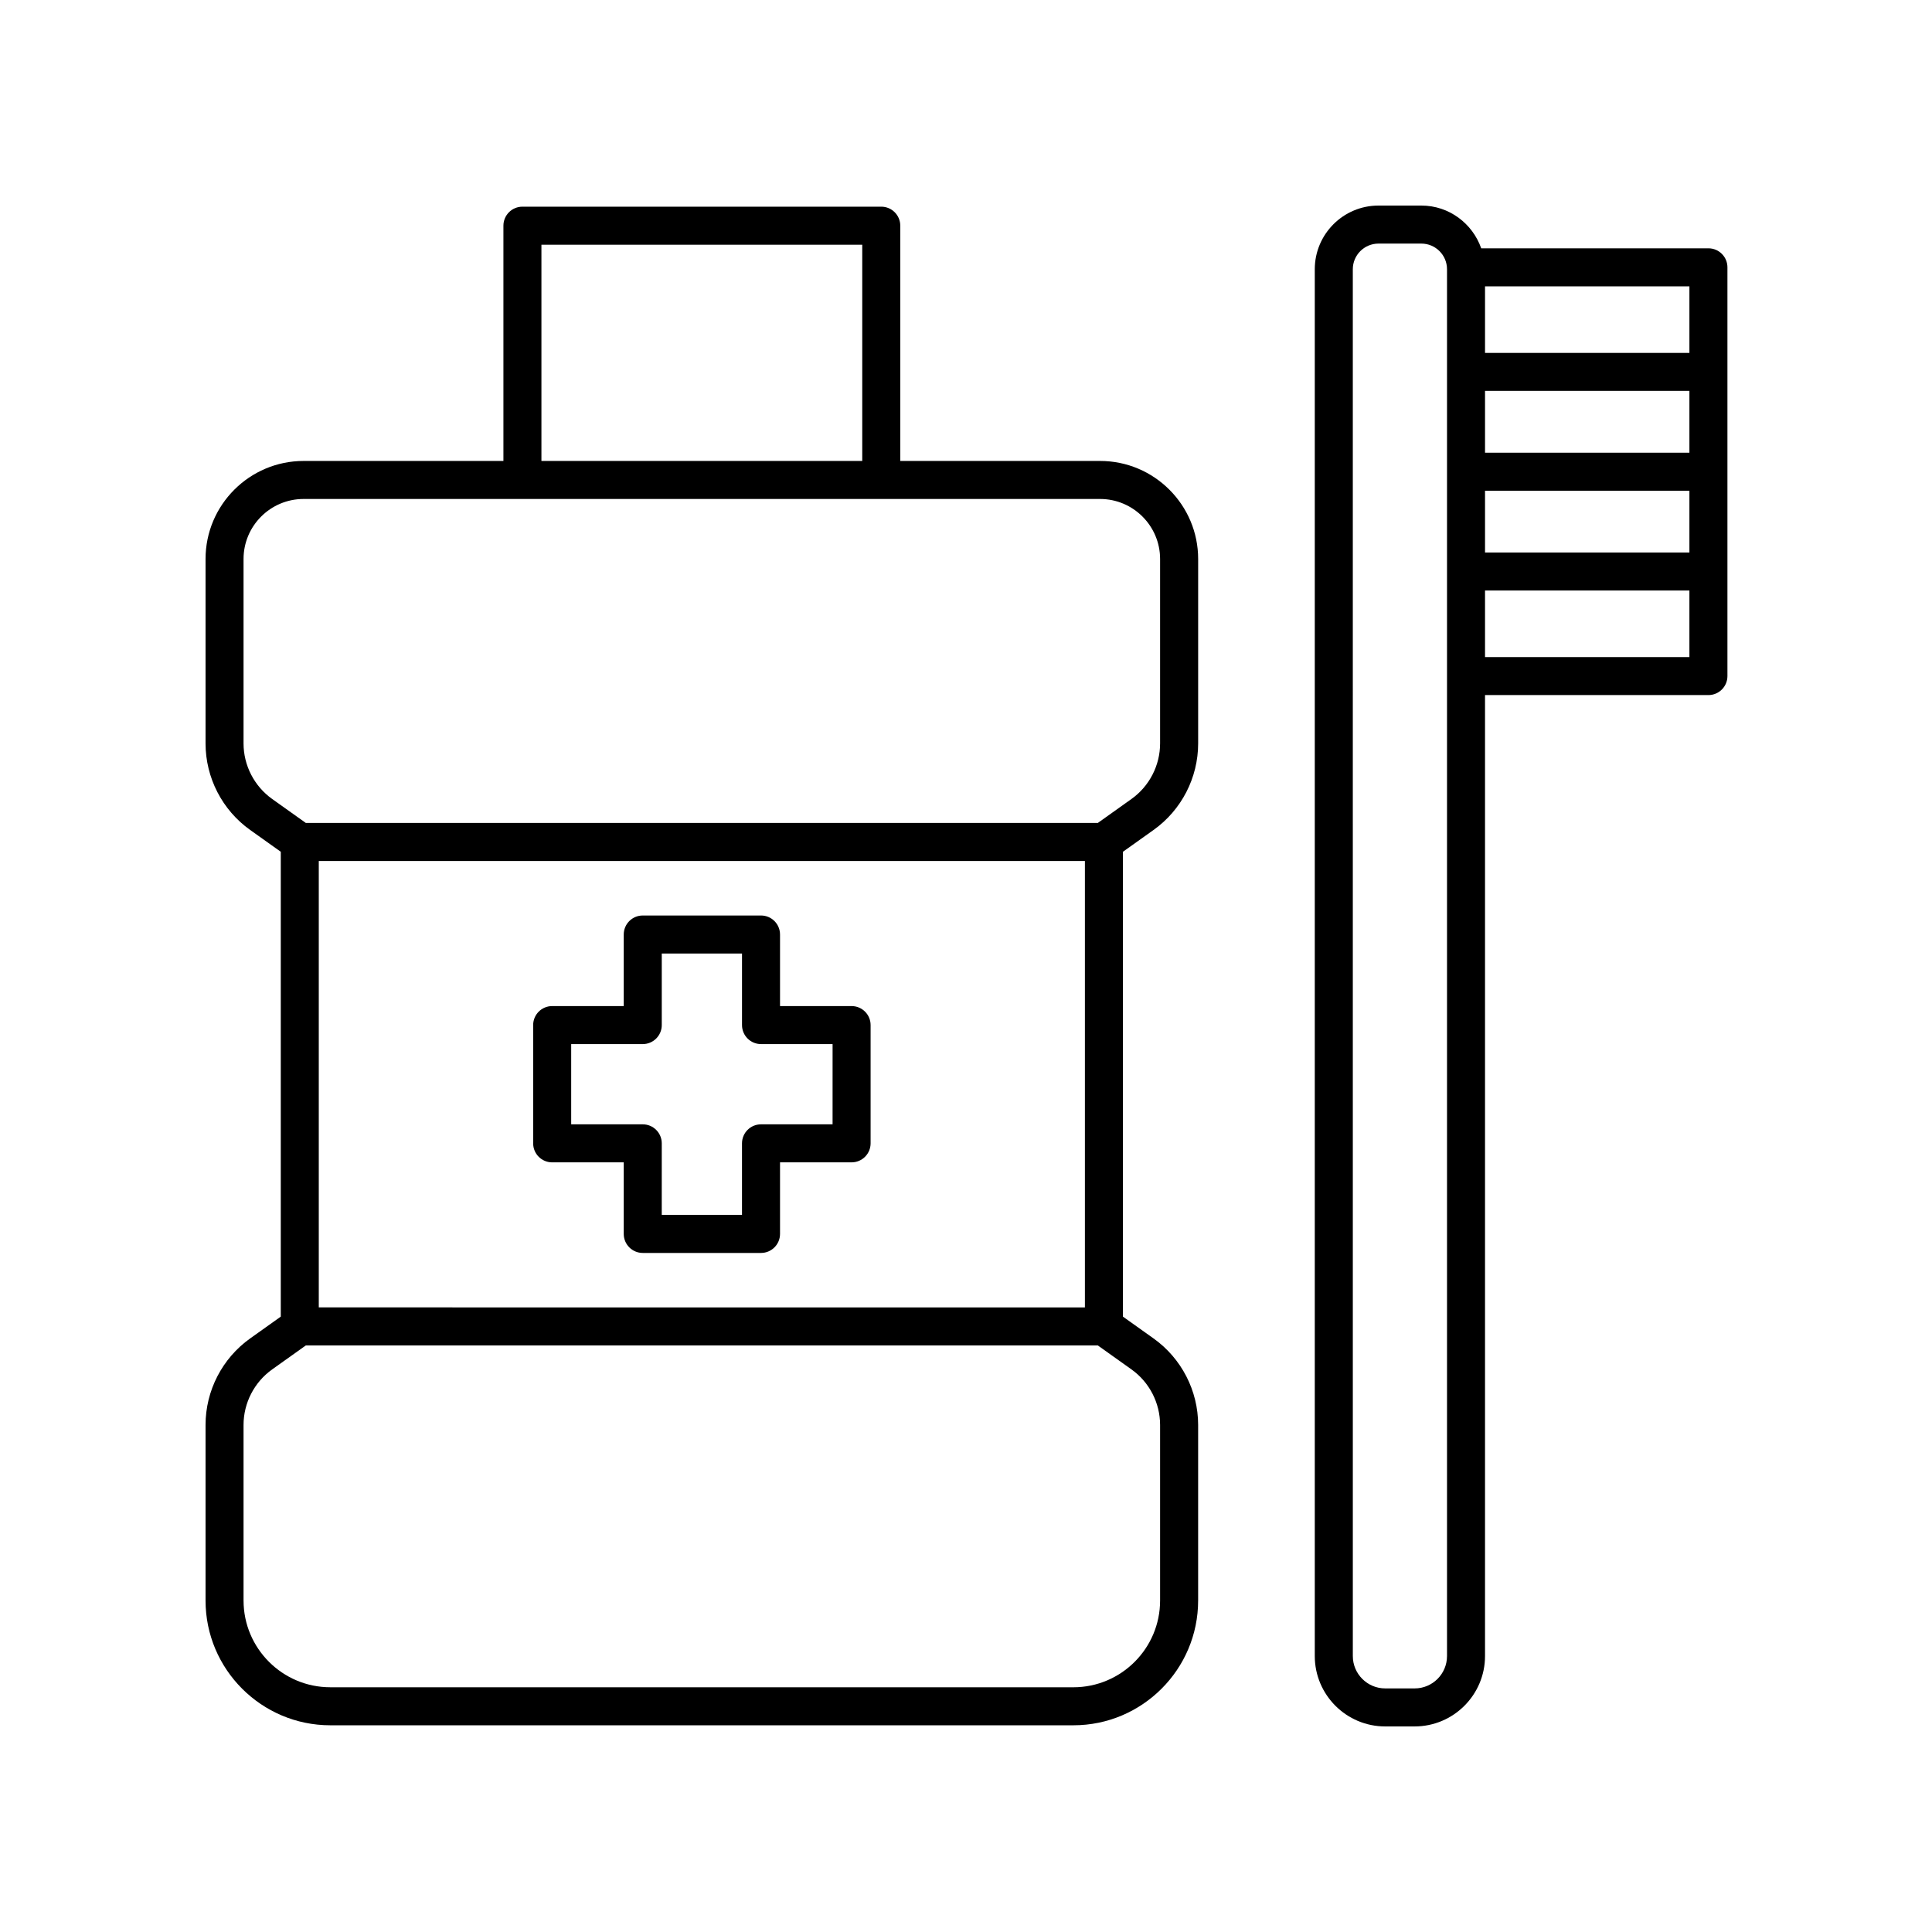
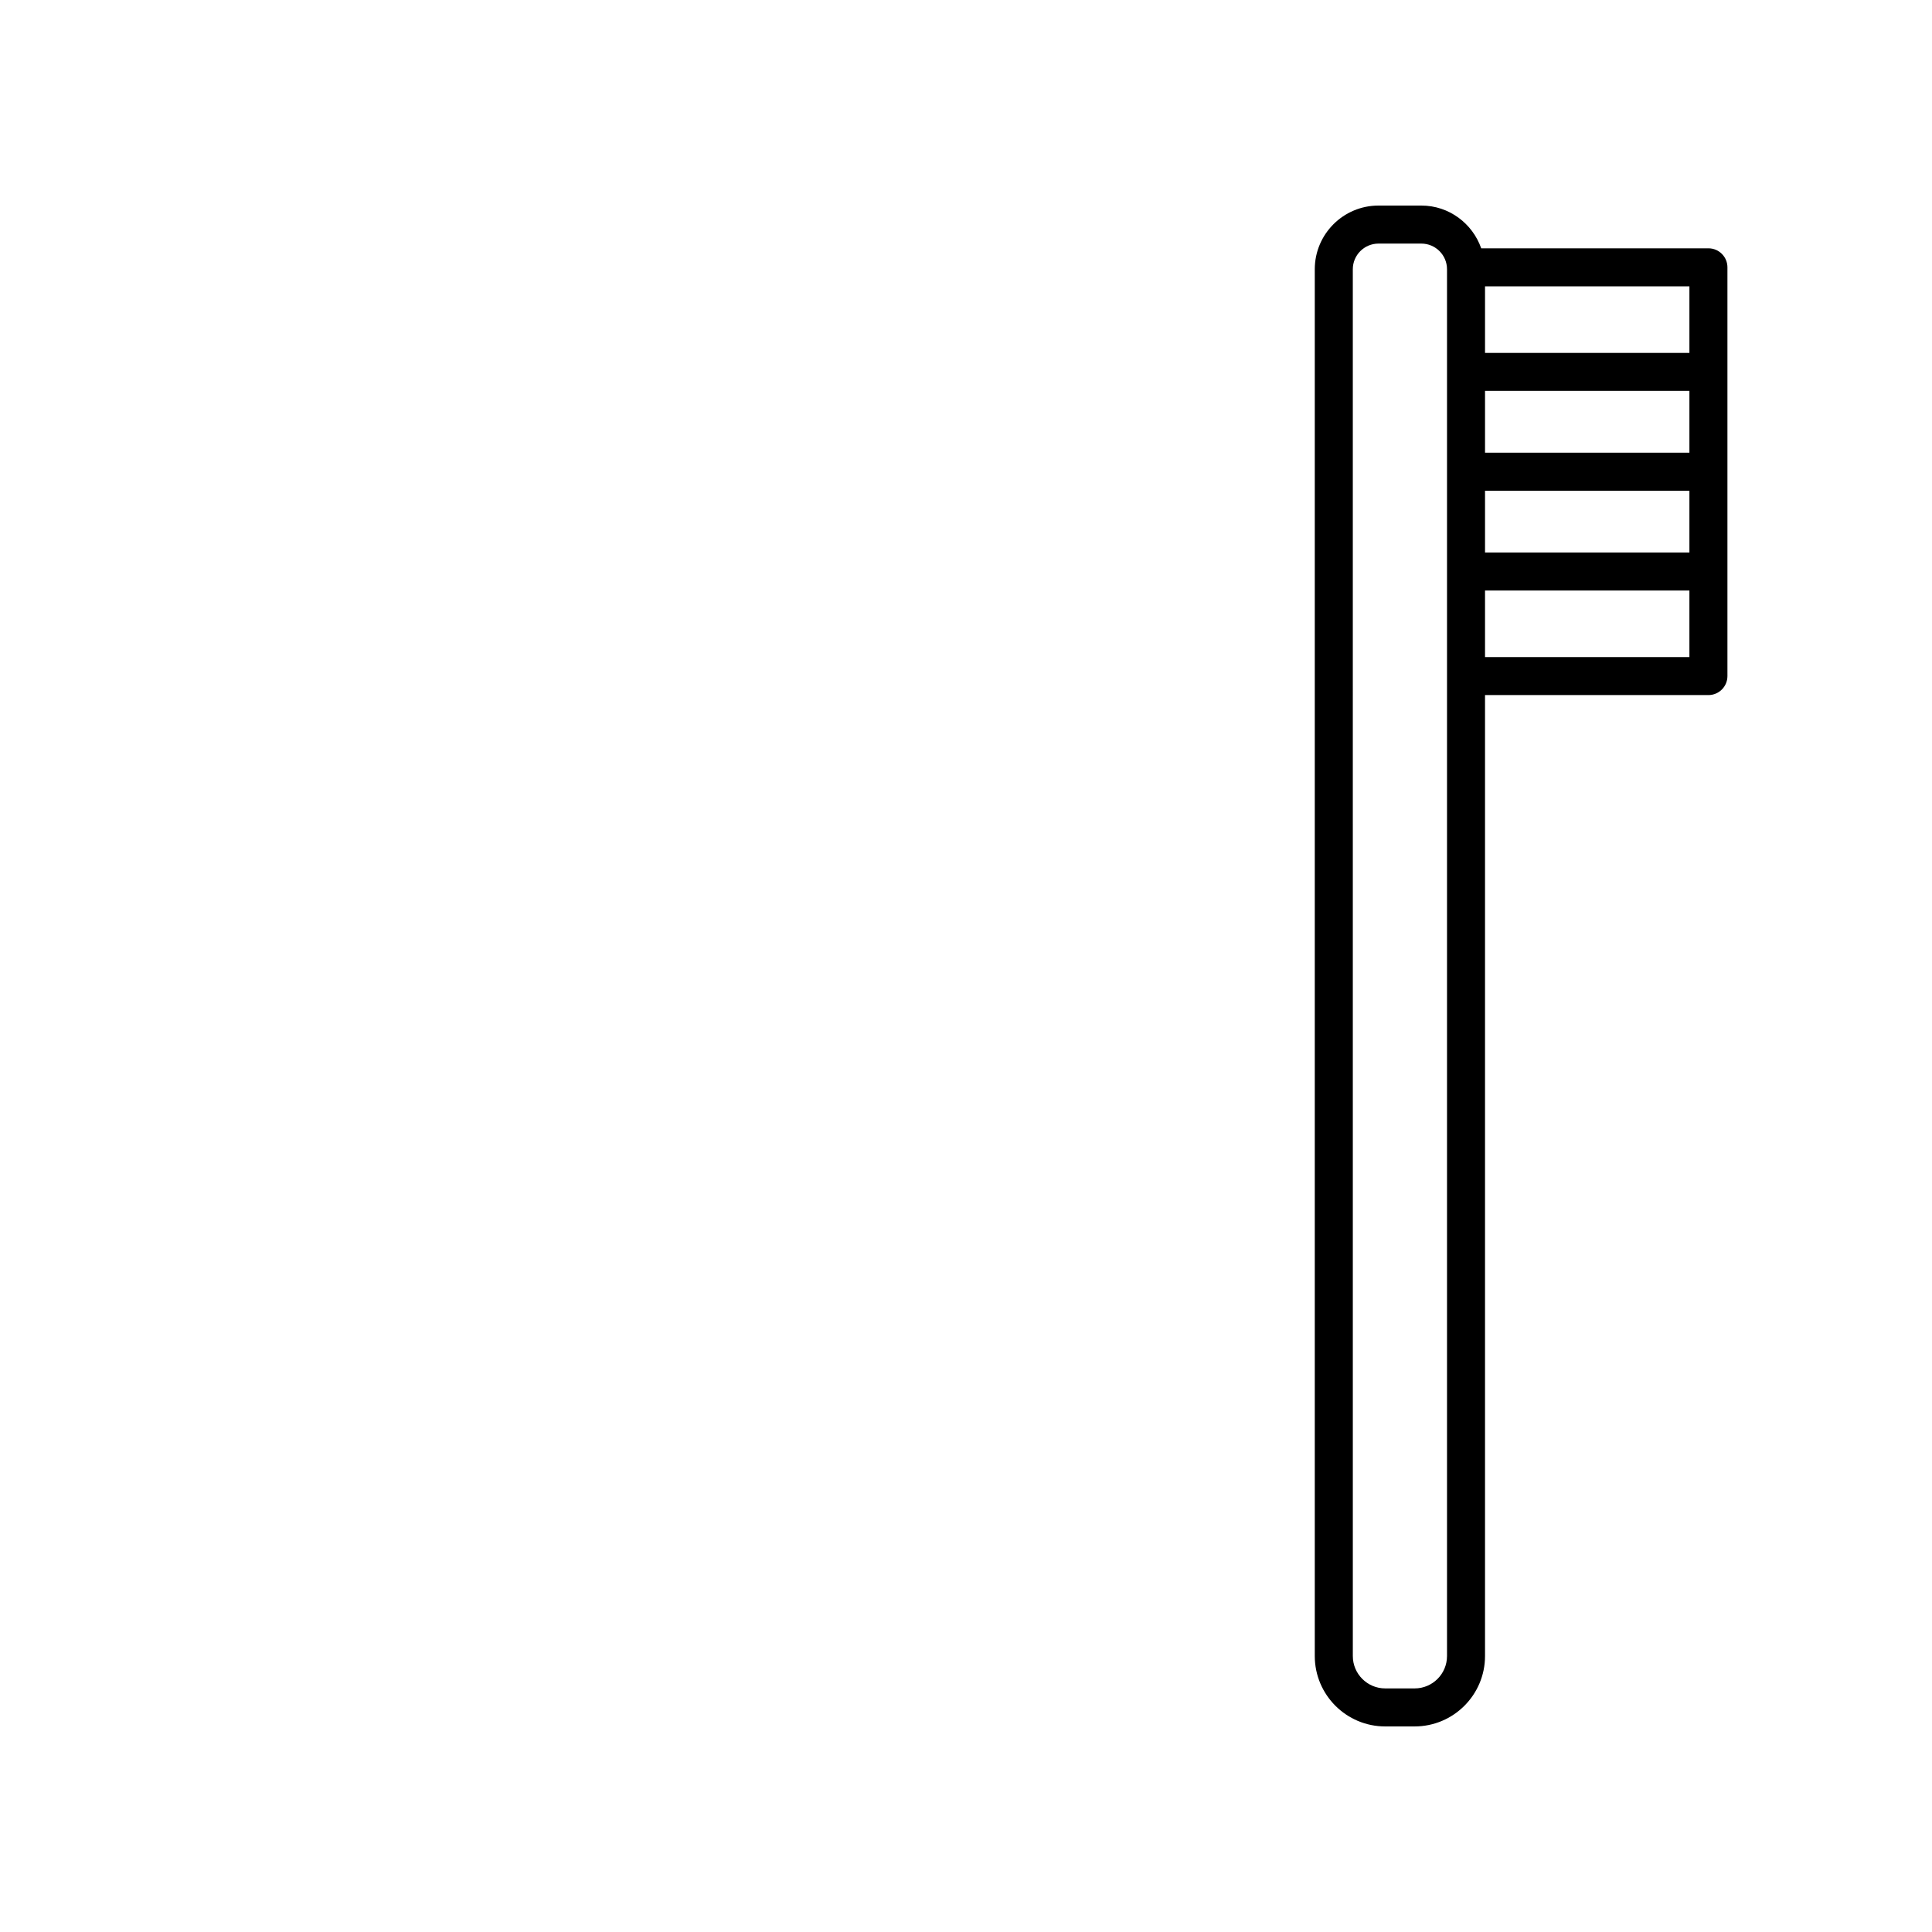
<svg xmlns="http://www.w3.org/2000/svg" fill="#000000" width="800px" height="800px" version="1.1" viewBox="144 144 512 512">
  <g>
-     <path d="m461.52 568.16v-46.527c0-9.09-4.418-17.664-11.824-22.938l-8.109-5.777 0.004-123.19 8.109-5.777c7.406-5.273 11.824-13.848 11.824-22.938v-48.875c0-14.324-11.656-25.98-25.977-25.98h-52.965v-62.348c0-2.781-2.254-5.039-5.039-5.039h-95.094c-2.785 0-5.039 2.254-5.039 5.039v62.348h-52.961c-14.32 0-25.977 11.656-25.977 25.98v48.875c0 9.09 4.418 17.664 11.824 22.938l8.113 5.777v123.19l-8.113 5.777c-7.406 5.277-11.824 13.848-11.824 22.938v46.527c0 18.23 14.832 33.059 33.062 33.059h196.92c18.227 0.004 33.062-14.828 33.062-33.055zm-233.04-77.688v-118.3h203.03v118.31zm59.004-281.62h85.02v57.309h-85.02zm-71.352 146.89c-4.75-3.387-7.59-8.895-7.59-14.73v-48.875c0-8.77 7.133-15.902 15.902-15.902h211.09c8.766 0 15.902 7.133 15.902 15.902v48.875c0 5.836-2.84 11.344-7.59 14.73l-8.91 6.348h-209.89zm-7.59 212.42v-46.527c0-5.836 2.84-11.344 7.59-14.73l8.914-6.348h209.89l8.91 6.348c4.754 3.387 7.59 8.895 7.59 14.73v46.527c0 12.676-10.312 22.984-22.984 22.984l-196.92-0.004c-12.676 0-22.988-10.309-22.988-22.98z" />
-     <path d="m369.68 410.62h-18.965v-18.965c0-2.781-2.254-5.039-5.039-5.039h-31.34c-2.785 0-5.039 2.254-5.039 5.039v18.965h-18.965c-2.785 0-5.039 2.254-5.039 5.039v31.34c0 2.781 2.254 5.039 5.039 5.039h18.965v18.965c0 2.781 2.254 5.039 5.039 5.039h31.34c2.785 0 5.039-2.254 5.039-5.039v-18.969h18.965c2.785 0 5.039-2.254 5.039-5.039v-31.34c0-2.781-2.254-5.035-5.039-5.035zm-5.039 31.34h-18.965c-2.785 0-5.039 2.254-5.039 5.039v18.965h-21.266l0.004-18.965c0-2.781-2.254-5.039-5.039-5.039h-18.965v-21.266h18.965c2.785 0 5.039-2.254 5.039-5.039v-18.965h21.266v18.965c0 2.781 2.254 5.039 5.039 5.039h18.965z" />
    <path d="m596.75 209.81h-60.211c-2.305-6.574-8.508-11.332-15.863-11.332h-11.371c-9.305 0-16.875 7.57-16.875 16.875v367.52c0.004 10.281 8.371 18.648 18.652 18.648h7.816c10.281 0 18.648-8.367 18.648-18.648v-254.67h59.203c2.785 0 5.039-2.254 5.039-5.039v-108.32c0-2.781-2.254-5.039-5.039-5.039zm-5.039 54.16h-54.164v-16.375h54.164zm-54.164 10.078h54.164v16.375h-54.164zm54.164-36.527h-54.164v-17.633h54.164zm-64.238 345.35c0 4.731-3.844 8.574-8.57 8.574h-7.816c-4.727 0-8.574-3.844-8.574-8.574l-0.004-367.52c0-3.75 3.051-6.797 6.801-6.797h11.371c3.742 0 6.793 3.047 6.793 6.797zm10.074-264.74v-17.633h54.164v17.633z" />
  </g>
</svg>